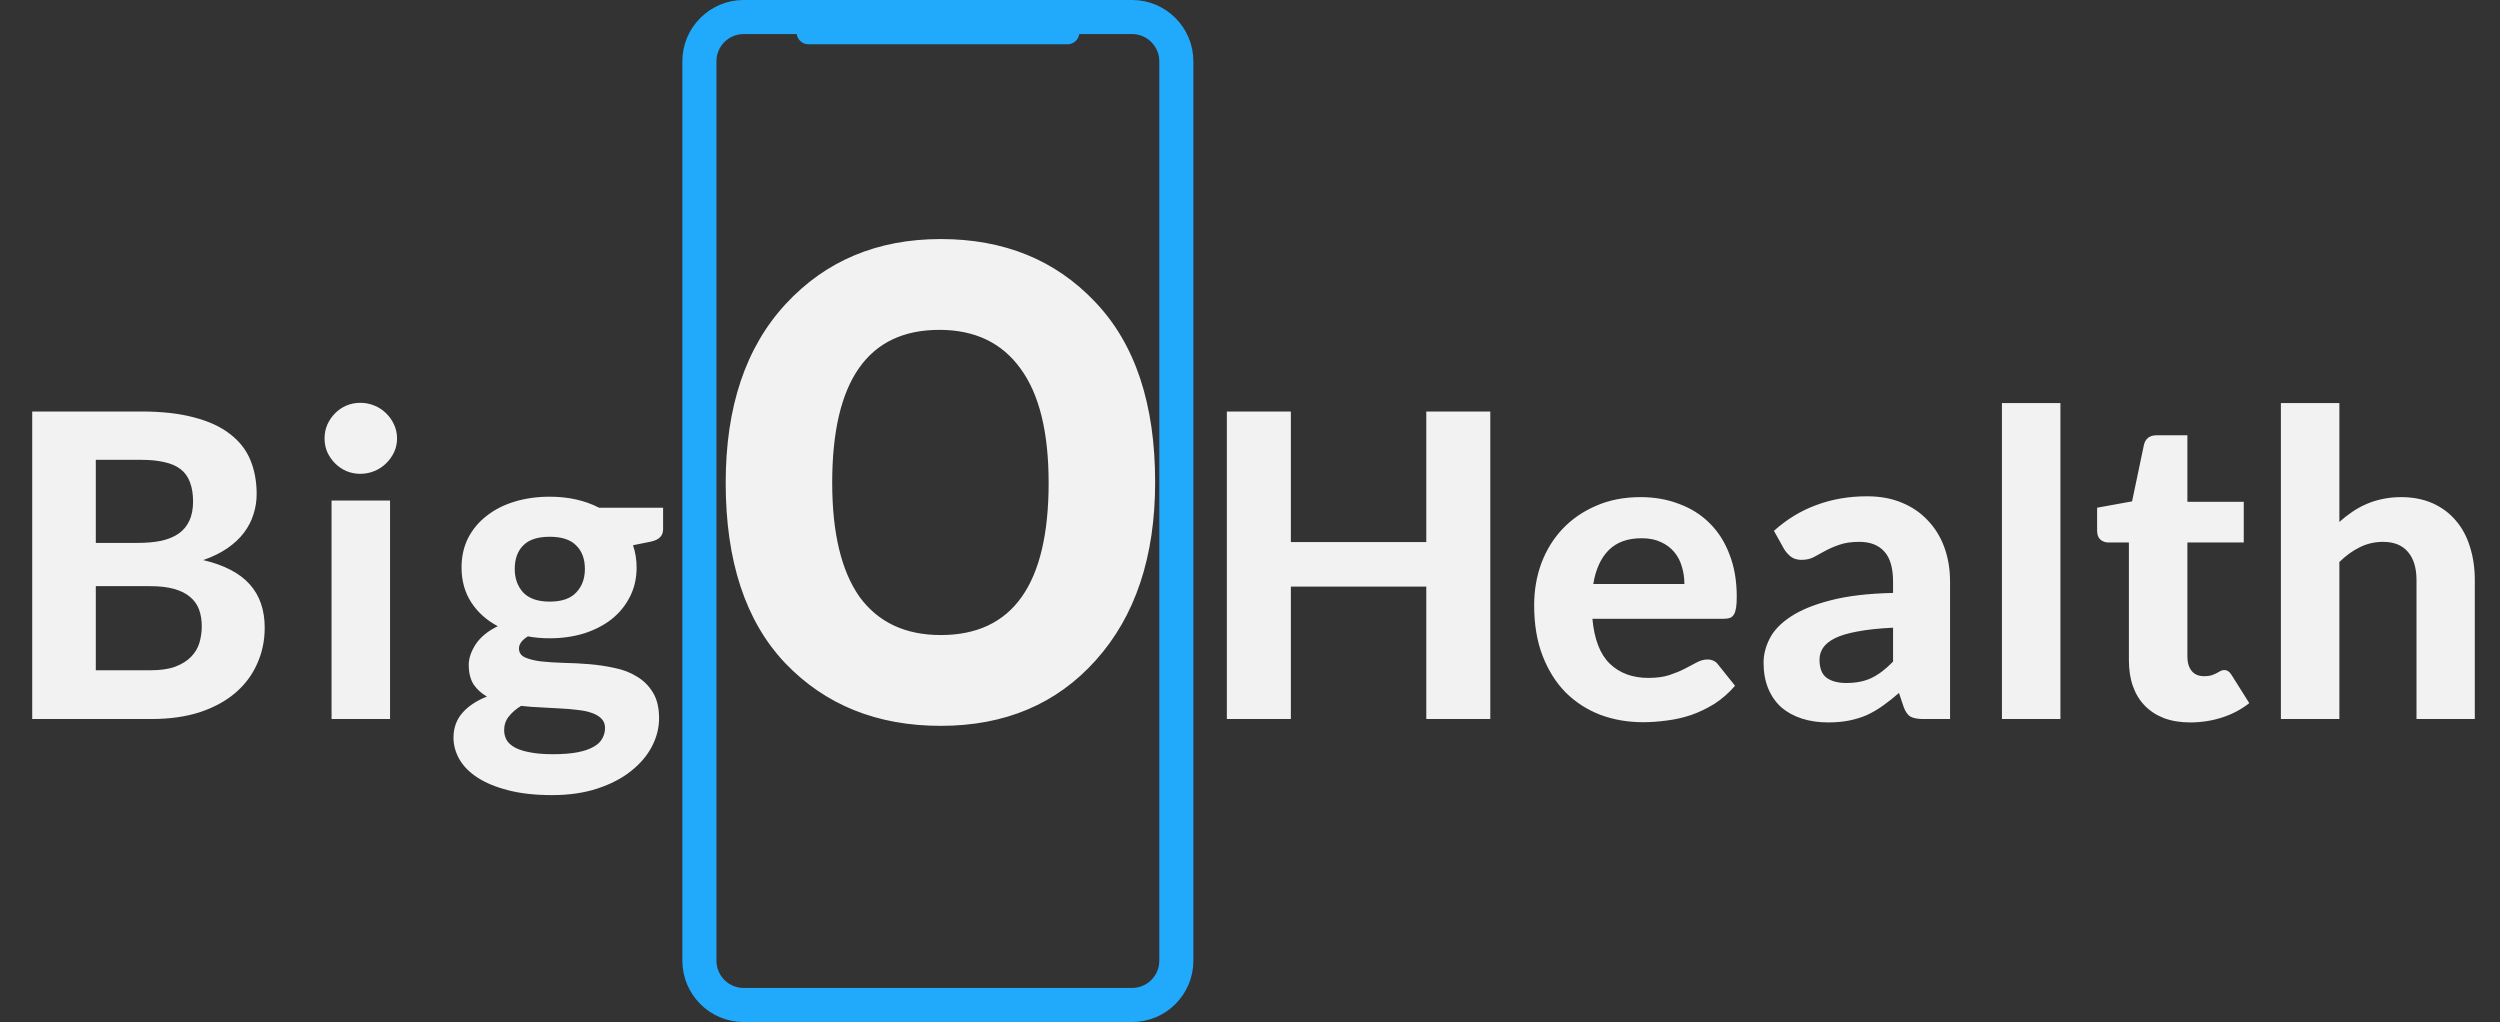
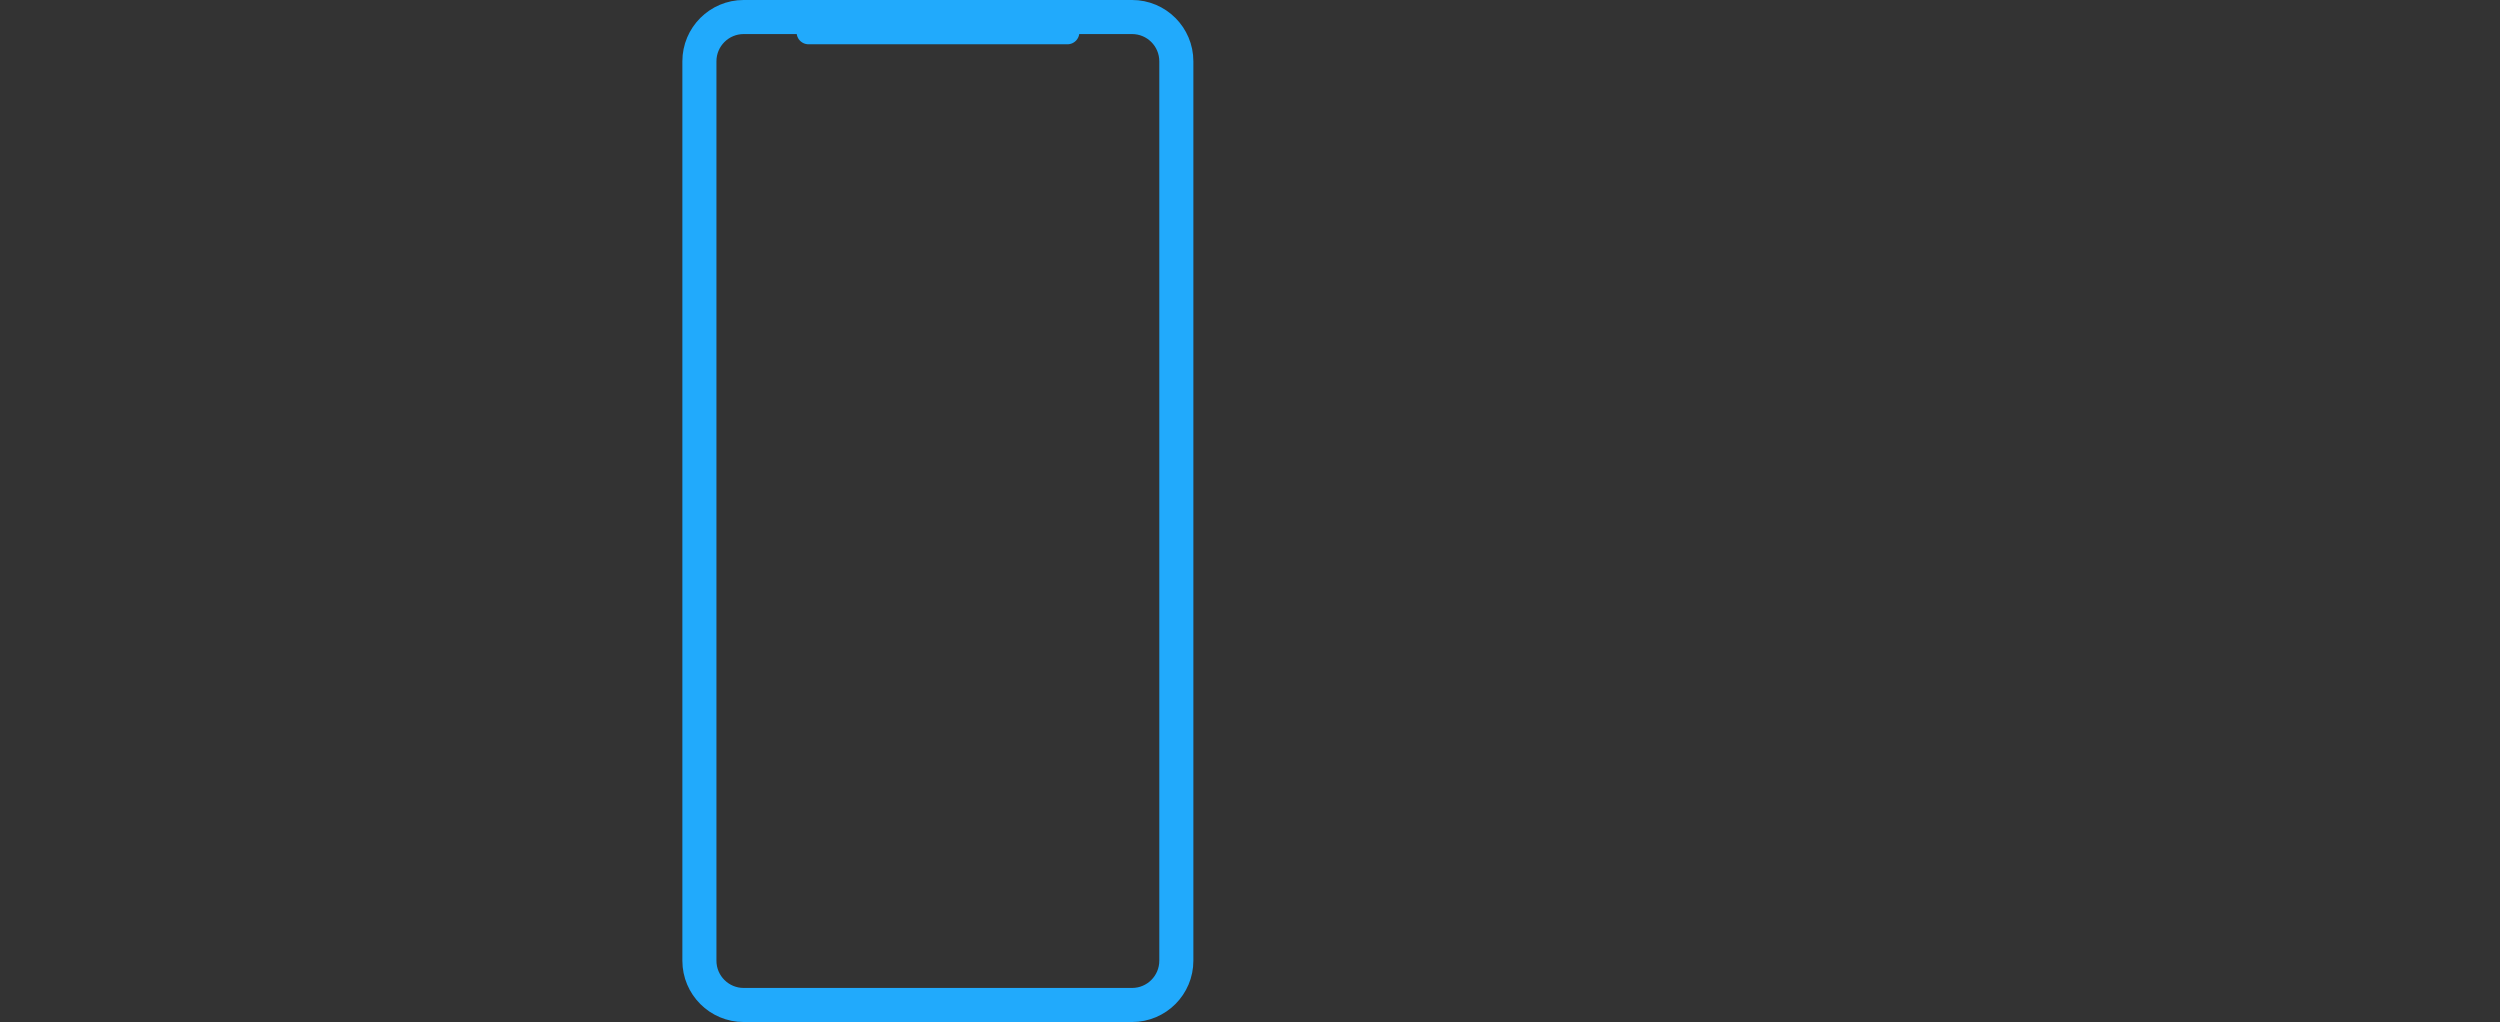
<svg xmlns="http://www.w3.org/2000/svg" width="159" height="65" viewBox="0 0 159 65" fill="none">
  <rect x="0" y="0" width="159" height="65" fill="#333333" stroke="none" />
-   <path d="M9.557 42.63C10.204 42.63 10.734 42.553 11.147 42.401C11.569 42.239 11.906 42.028 12.158 41.767C12.41 41.507 12.585 41.21 12.684 40.878C12.783 40.536 12.832 40.186 12.832 39.826C12.832 39.431 12.774 39.076 12.657 38.761C12.54 38.447 12.351 38.182 12.091 37.966C11.83 37.742 11.489 37.571 11.066 37.454C10.653 37.337 10.141 37.279 9.53 37.279H6.093V42.63H9.557ZM6.093 29.245V34.529H8.748C9.314 34.529 9.817 34.484 10.258 34.394C10.698 34.295 11.066 34.143 11.363 33.936C11.659 33.729 11.884 33.46 12.037 33.127C12.199 32.786 12.279 32.377 12.279 31.901C12.279 31.415 12.212 31.002 12.077 30.66C11.951 30.319 11.754 30.045 11.484 29.838C11.215 29.632 10.873 29.483 10.46 29.393C10.046 29.295 9.557 29.245 8.991 29.245H6.093ZM8.991 26.172C10.303 26.172 11.421 26.298 12.347 26.549C13.281 26.792 14.041 27.142 14.625 27.601C15.218 28.05 15.649 28.598 15.919 29.245C16.188 29.892 16.323 30.616 16.323 31.415C16.323 31.865 16.256 32.296 16.121 32.709C15.995 33.123 15.793 33.514 15.514 33.882C15.245 34.241 14.894 34.569 14.463 34.866C14.032 35.163 13.52 35.414 12.926 35.621C14.256 35.935 15.24 36.447 15.878 37.157C16.516 37.867 16.835 38.788 16.835 39.921C16.835 40.747 16.674 41.516 16.35 42.225C16.036 42.935 15.573 43.551 14.962 44.072C14.351 44.593 13.596 45.002 12.697 45.299C11.808 45.586 10.783 45.73 9.624 45.73H2.049V26.172H8.991ZM24.807 31.833V45.73H21.087V31.833H24.807ZM25.252 27.884C25.252 28.198 25.189 28.49 25.063 28.76C24.937 29.029 24.767 29.268 24.551 29.474C24.344 29.681 24.097 29.843 23.81 29.96C23.531 30.076 23.23 30.135 22.907 30.135C22.601 30.135 22.309 30.076 22.03 29.96C21.761 29.843 21.523 29.681 21.316 29.474C21.109 29.268 20.943 29.029 20.817 28.76C20.7 28.49 20.642 28.198 20.642 27.884C20.642 27.569 20.7 27.277 20.817 27.008C20.943 26.729 21.109 26.486 21.316 26.28C21.523 26.073 21.761 25.911 22.03 25.794C22.309 25.678 22.601 25.619 22.907 25.619C23.23 25.619 23.531 25.678 23.81 25.794C24.097 25.911 24.344 26.073 24.551 26.28C24.767 26.486 24.937 26.729 25.063 27.008C25.189 27.277 25.252 27.569 25.252 27.884ZM34.961 38.263C35.725 38.263 36.287 38.069 36.646 37.683C37.015 37.297 37.199 36.798 37.199 36.187C37.199 35.549 37.015 35.05 36.646 34.691C36.287 34.322 35.725 34.138 34.961 34.138C34.198 34.138 33.636 34.322 33.276 34.691C32.917 35.05 32.737 35.549 32.737 36.187C32.737 36.789 32.917 37.288 33.276 37.683C33.645 38.069 34.207 38.263 34.961 38.263ZM38.48 46.296C38.48 46.054 38.403 45.856 38.25 45.703C38.098 45.55 37.891 45.429 37.63 45.339C37.379 45.249 37.078 45.186 36.727 45.151C36.377 45.106 36.004 45.074 35.608 45.056C35.213 45.029 34.804 45.007 34.382 44.989C33.959 44.971 33.546 44.939 33.142 44.894C32.827 45.083 32.567 45.308 32.36 45.568C32.162 45.82 32.063 46.108 32.063 46.431C32.063 46.656 32.113 46.862 32.212 47.051C32.319 47.24 32.495 47.401 32.737 47.536C32.98 47.671 33.299 47.774 33.694 47.846C34.09 47.927 34.584 47.968 35.177 47.968C35.788 47.968 36.305 47.927 36.727 47.846C37.15 47.765 37.491 47.649 37.752 47.496C38.012 47.352 38.196 47.177 38.304 46.97C38.421 46.764 38.48 46.539 38.48 46.296ZM42.173 32.291V33.653C42.173 33.868 42.11 34.039 41.984 34.165C41.867 34.291 41.669 34.385 41.391 34.448L40.259 34.677C40.411 35.118 40.488 35.589 40.488 36.093C40.488 36.785 40.344 37.409 40.056 37.966C39.778 38.514 39.392 38.986 38.897 39.382C38.403 39.768 37.819 40.069 37.145 40.285C36.471 40.491 35.743 40.595 34.961 40.595C34.467 40.595 34.004 40.554 33.573 40.473C33.196 40.707 33.007 40.963 33.007 41.242C33.007 41.502 33.133 41.691 33.384 41.808C33.645 41.925 33.982 42.01 34.395 42.064C34.818 42.109 35.294 42.14 35.824 42.158C36.363 42.167 36.907 42.194 37.455 42.239C38.012 42.284 38.556 42.365 39.086 42.482C39.625 42.59 40.102 42.774 40.515 43.034C40.937 43.286 41.274 43.623 41.526 44.045C41.786 44.468 41.917 45.011 41.917 45.676C41.917 46.296 41.764 46.898 41.458 47.482C41.153 48.066 40.708 48.588 40.124 49.046C39.549 49.504 38.839 49.873 37.994 50.151C37.15 50.43 36.188 50.569 35.11 50.569C34.04 50.569 33.11 50.466 32.319 50.259C31.538 50.061 30.886 49.792 30.365 49.45C29.853 49.118 29.471 48.731 29.219 48.291C28.968 47.851 28.842 47.392 28.842 46.916C28.842 46.296 29.031 45.77 29.408 45.339C29.785 44.908 30.307 44.562 30.972 44.301C30.621 44.104 30.338 43.847 30.122 43.533C29.916 43.209 29.812 42.792 29.812 42.279C29.812 41.866 29.961 41.43 30.257 40.972C30.563 40.514 31.03 40.132 31.659 39.826C30.949 39.449 30.387 38.946 29.974 38.317C29.561 37.679 29.354 36.937 29.354 36.093C29.354 35.401 29.493 34.776 29.772 34.219C30.059 33.662 30.455 33.19 30.958 32.804C31.461 32.408 32.054 32.107 32.737 31.901C33.42 31.694 34.162 31.59 34.961 31.59C36.148 31.59 37.194 31.824 38.102 32.291H42.173ZM59.833 46.164C55.78 46.164 52.48 44.833 49.932 42.169C47.414 39.506 46.154 35.685 46.154 30.706C46.154 25.872 47.428 22.079 49.976 19.329C52.523 16.579 55.809 15.204 59.833 15.204C63.856 15.204 67.127 16.536 69.646 19.199C72.193 21.862 73.467 25.683 73.467 30.663C73.467 35.41 72.208 39.188 69.689 41.996C67.2 44.775 63.914 46.164 59.833 46.164ZM59.833 40.389C64.406 40.389 66.693 37.161 66.693 30.706C66.693 27.493 66.1 25.076 64.913 23.454C63.726 21.804 62.004 20.979 59.746 20.979C55.201 20.979 52.928 24.221 52.928 30.706C52.928 33.89 53.507 36.307 54.665 37.958C55.852 39.579 57.575 40.389 59.833 40.389ZM94.783 26.172V45.73H90.712V37.306H82.099V45.73H78.028V26.172H82.099V34.475H90.712V26.172H94.783ZM107.128 37.144C107.128 36.758 107.074 36.389 106.966 36.039C106.868 35.688 106.706 35.378 106.481 35.109C106.256 34.839 105.973 34.628 105.632 34.475C105.29 34.313 104.882 34.232 104.405 34.232C103.516 34.232 102.819 34.484 102.316 34.987C101.813 35.49 101.485 36.209 101.332 37.144H107.128ZM101.278 39.355C101.395 40.657 101.763 41.61 102.383 42.212C103.013 42.814 103.83 43.115 104.837 43.115C105.349 43.115 105.789 43.057 106.158 42.94C106.535 42.814 106.863 42.679 107.142 42.536C107.429 42.383 107.685 42.248 107.91 42.131C108.144 42.005 108.373 41.943 108.597 41.943C108.885 41.943 109.11 42.05 109.271 42.266L110.35 43.614C109.954 44.072 109.518 44.454 109.042 44.76C108.566 45.056 108.072 45.294 107.559 45.474C107.047 45.645 106.531 45.762 106.009 45.825C105.488 45.896 104.985 45.932 104.5 45.932C103.529 45.932 102.622 45.775 101.777 45.461C100.941 45.137 100.209 44.665 99.58 44.045C98.96 43.416 98.47 42.639 98.111 41.713C97.751 40.788 97.572 39.714 97.572 38.492C97.572 37.548 97.724 36.659 98.03 35.823C98.344 34.987 98.794 34.259 99.378 33.639C99.962 33.019 100.672 32.53 101.507 32.17C102.343 31.802 103.287 31.617 104.338 31.617C105.228 31.617 106.045 31.761 106.791 32.049C107.546 32.327 108.193 32.736 108.732 33.275C109.28 33.815 109.703 34.48 109.999 35.27C110.305 36.052 110.457 36.946 110.457 37.953C110.457 38.231 110.444 38.46 110.417 38.64C110.39 38.82 110.345 38.964 110.282 39.071C110.219 39.179 110.134 39.256 110.026 39.301C109.918 39.337 109.779 39.355 109.608 39.355H101.278ZM120.399 39.921C119.491 39.965 118.736 40.046 118.134 40.163C117.532 40.271 117.051 40.415 116.692 40.595C116.341 40.774 116.09 40.981 115.937 41.215C115.793 41.439 115.721 41.686 115.721 41.956C115.721 42.495 115.87 42.877 116.166 43.102C116.472 43.326 116.894 43.439 117.433 43.439C118.053 43.439 118.588 43.331 119.037 43.115C119.496 42.891 119.949 42.544 120.399 42.077V39.921ZM112.823 33.761C113.641 33.024 114.544 32.476 115.533 32.116C116.521 31.748 117.59 31.564 118.741 31.564C119.567 31.564 120.304 31.698 120.951 31.968C121.607 32.237 122.16 32.615 122.609 33.1C123.067 33.577 123.418 34.147 123.661 34.812C123.903 35.477 124.024 36.205 124.024 36.996V45.73H122.326C121.976 45.73 121.706 45.681 121.517 45.582C121.338 45.483 121.189 45.276 121.073 44.962L120.776 44.072C120.426 44.378 120.084 44.647 119.752 44.881C119.428 45.115 119.091 45.312 118.741 45.474C118.39 45.627 118.013 45.744 117.608 45.825C117.213 45.905 116.768 45.946 116.274 45.946C115.663 45.946 115.106 45.865 114.603 45.703C114.099 45.541 113.664 45.303 113.295 44.989C112.936 44.665 112.657 44.265 112.459 43.789C112.262 43.313 112.163 42.765 112.163 42.145C112.163 41.633 112.293 41.12 112.554 40.608C112.814 40.096 113.259 39.633 113.888 39.22C114.526 38.797 115.371 38.451 116.422 38.182C117.483 37.903 118.808 37.746 120.399 37.71V36.996C120.399 36.124 120.214 35.486 119.846 35.082C119.478 34.668 118.947 34.462 118.255 34.462C117.743 34.462 117.316 34.525 116.975 34.65C116.633 34.767 116.332 34.897 116.072 35.041C115.82 35.176 115.582 35.306 115.357 35.432C115.133 35.549 114.872 35.607 114.576 35.607C114.315 35.607 114.095 35.544 113.915 35.419C113.744 35.284 113.601 35.127 113.484 34.947L112.823 33.761ZM131.043 25.633V45.73H127.323V25.633H131.043ZM139.307 45.946C138.678 45.946 138.12 45.856 137.635 45.676C137.15 45.487 136.741 45.222 136.409 44.881C136.076 44.539 135.825 44.126 135.654 43.641C135.483 43.156 135.398 42.607 135.398 41.996V34.502H134.09C133.893 34.502 133.722 34.439 133.578 34.313C133.443 34.188 133.376 33.999 133.376 33.747V32.291L135.6 31.887L136.355 28.288C136.454 27.884 136.728 27.682 137.177 27.682H139.118V31.914H142.703V34.502H139.118V41.754C139.118 42.14 139.208 42.446 139.388 42.67C139.576 42.895 139.841 43.007 140.183 43.007C140.362 43.007 140.515 42.989 140.641 42.953C140.767 42.908 140.875 42.864 140.965 42.819C141.054 42.765 141.135 42.72 141.207 42.684C141.288 42.639 141.369 42.616 141.45 42.616C141.558 42.616 141.648 42.643 141.719 42.697C141.791 42.742 141.863 42.823 141.935 42.94L143.054 44.719C142.542 45.123 141.962 45.429 141.315 45.636C140.668 45.842 139.999 45.946 139.307 45.946ZM148.784 33.195C149.045 32.961 149.314 32.75 149.593 32.561C149.88 32.363 150.181 32.197 150.496 32.062C150.819 31.919 151.161 31.811 151.52 31.739C151.889 31.658 152.284 31.617 152.706 31.617C153.461 31.617 154.131 31.748 154.715 32.008C155.299 32.269 155.789 32.633 156.184 33.1C156.588 33.568 156.889 34.125 157.087 34.772C157.294 35.419 157.397 36.129 157.397 36.901V45.73H153.69V36.901C153.69 36.129 153.511 35.531 153.151 35.109C152.792 34.677 152.262 34.462 151.561 34.462C151.04 34.462 150.55 34.574 150.092 34.799C149.633 35.023 149.197 35.338 148.784 35.742V45.73H145.064V25.633H148.784V33.195Z" fill="#F2F2F2" />
  <path d="M71.999 1.083H47.299C45.743 1.083 44.482 2.344 44.482 3.9V61.1C44.482 62.656 45.743 63.917 47.299 63.917H71.999C73.554 63.917 74.815 62.656 74.815 61.1V3.9C74.815 2.344 73.554 1.083 71.999 1.083Z" stroke="#21AAFC" stroke-width="2.167" />
  <path d="M51.422 2.058H67.888" stroke="#21AAFC" stroke-width="1.517" stroke-linecap="round" />
</svg>